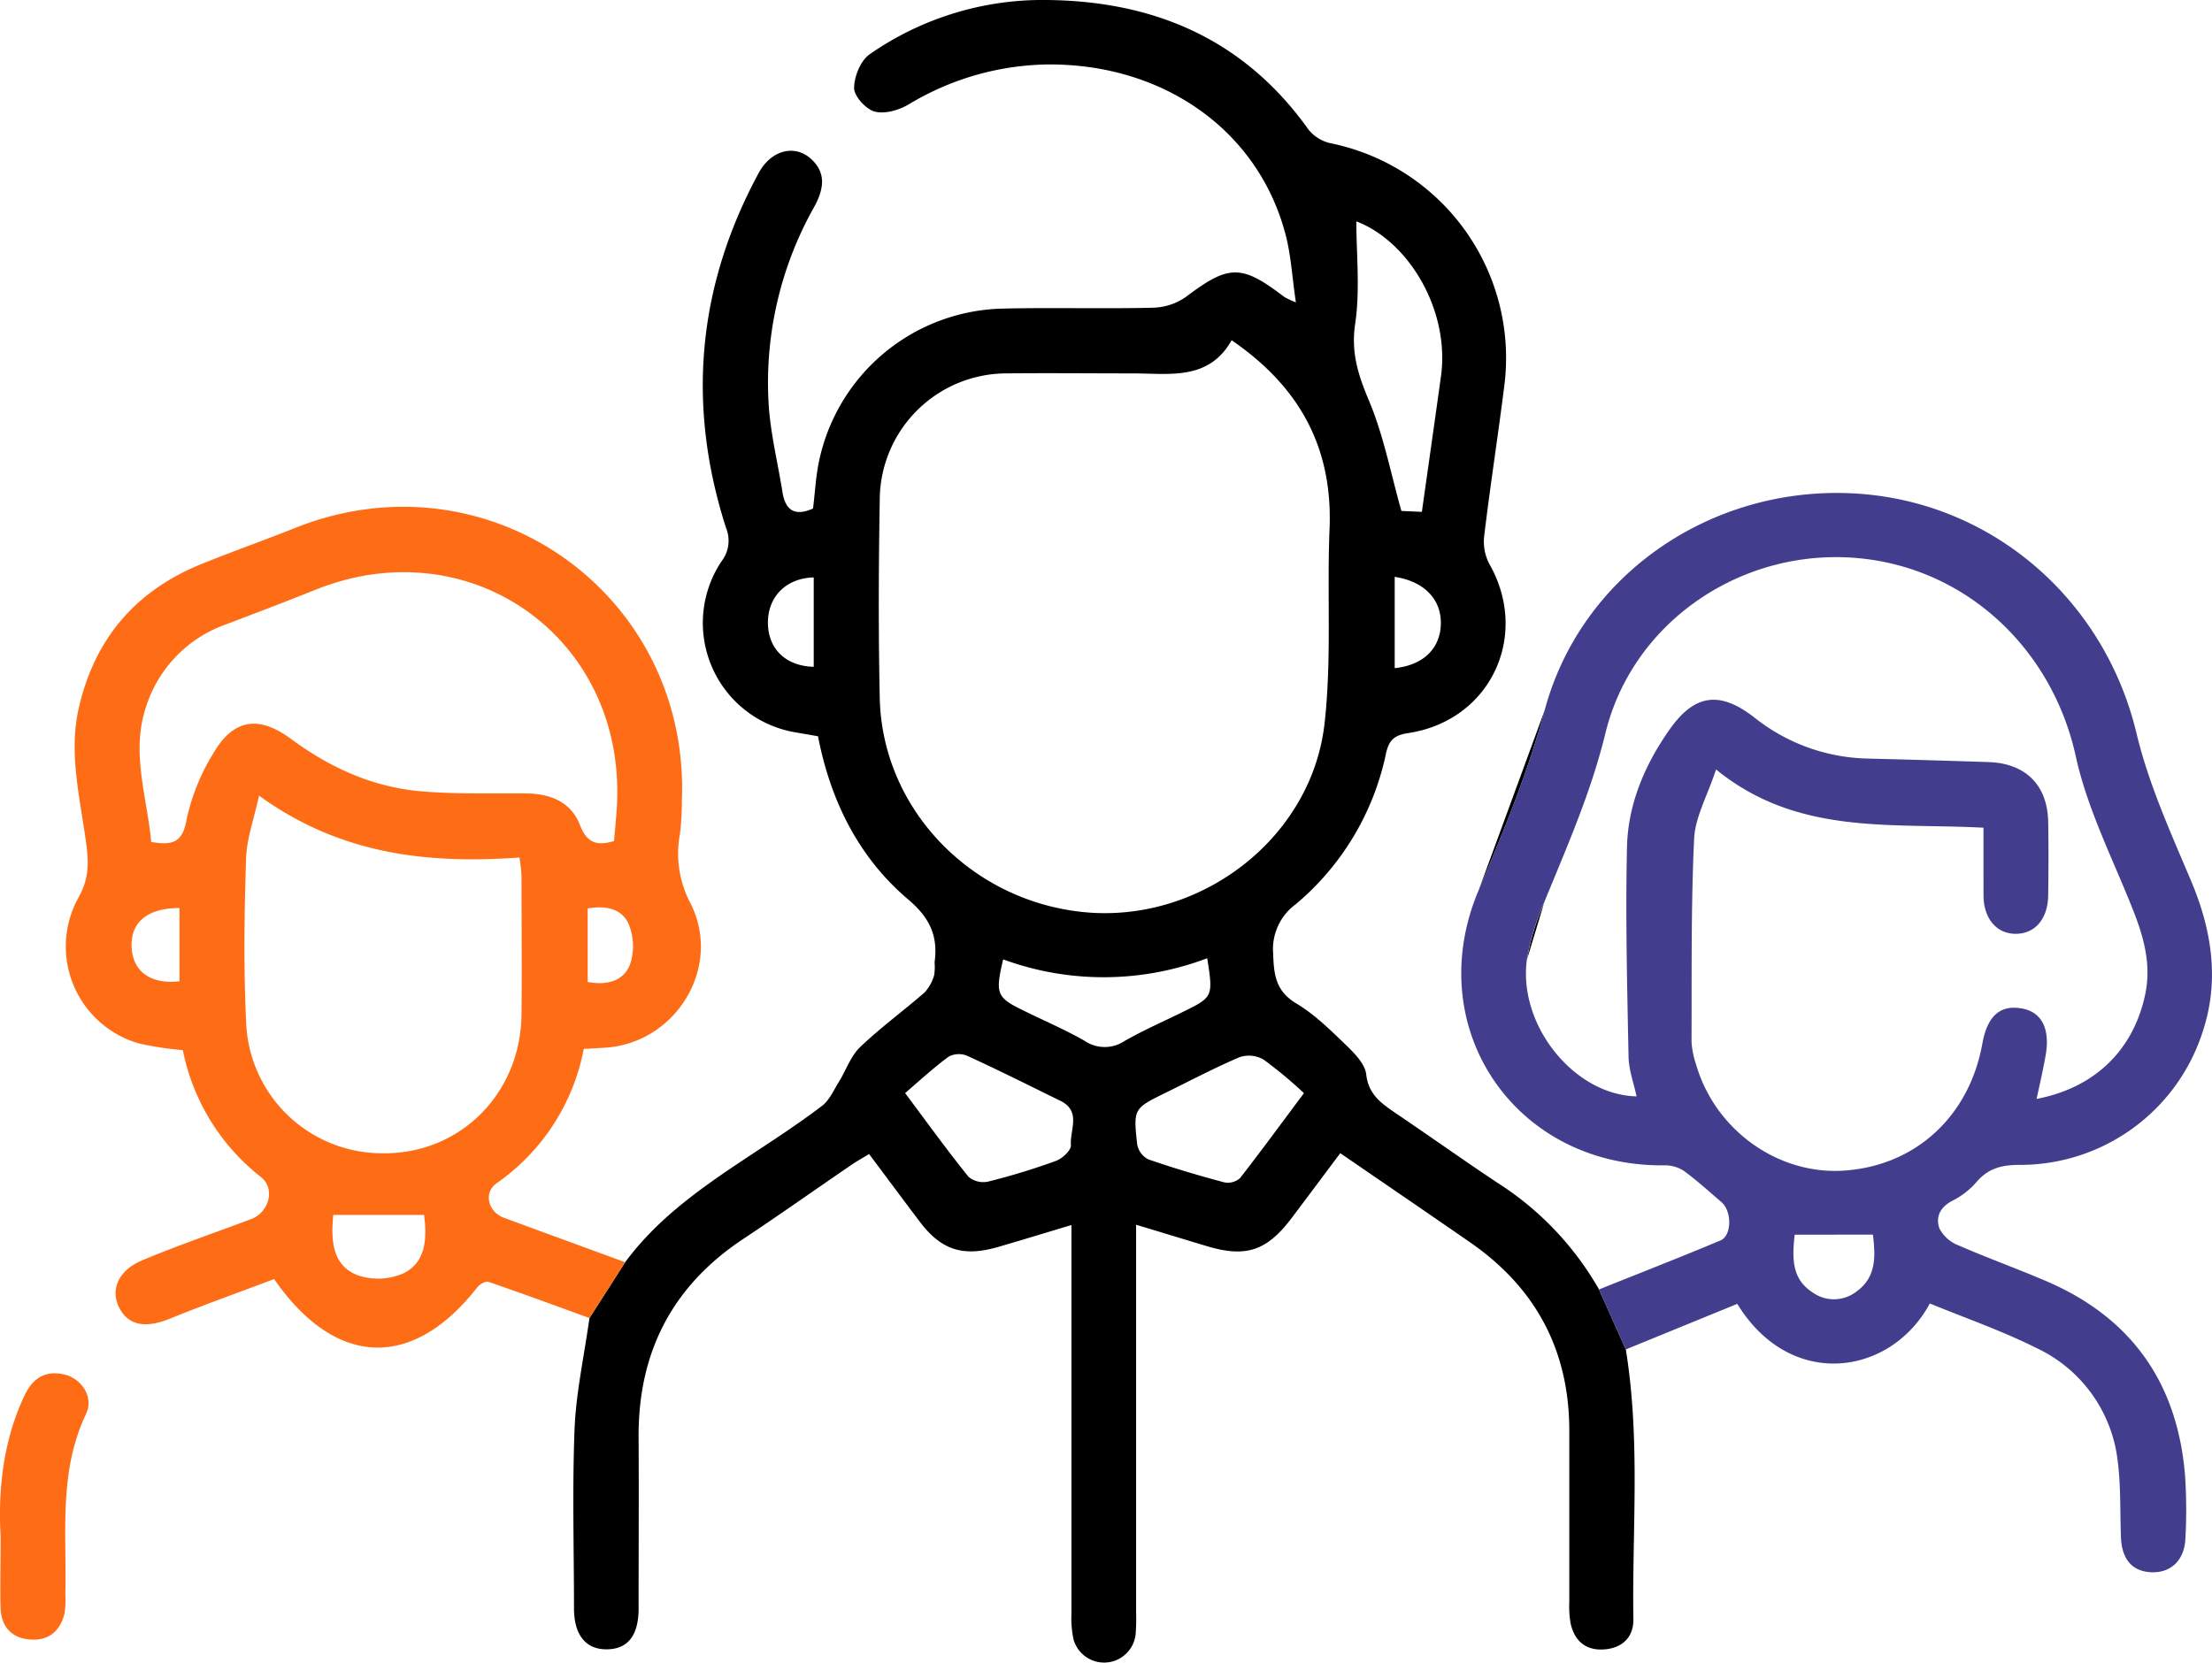
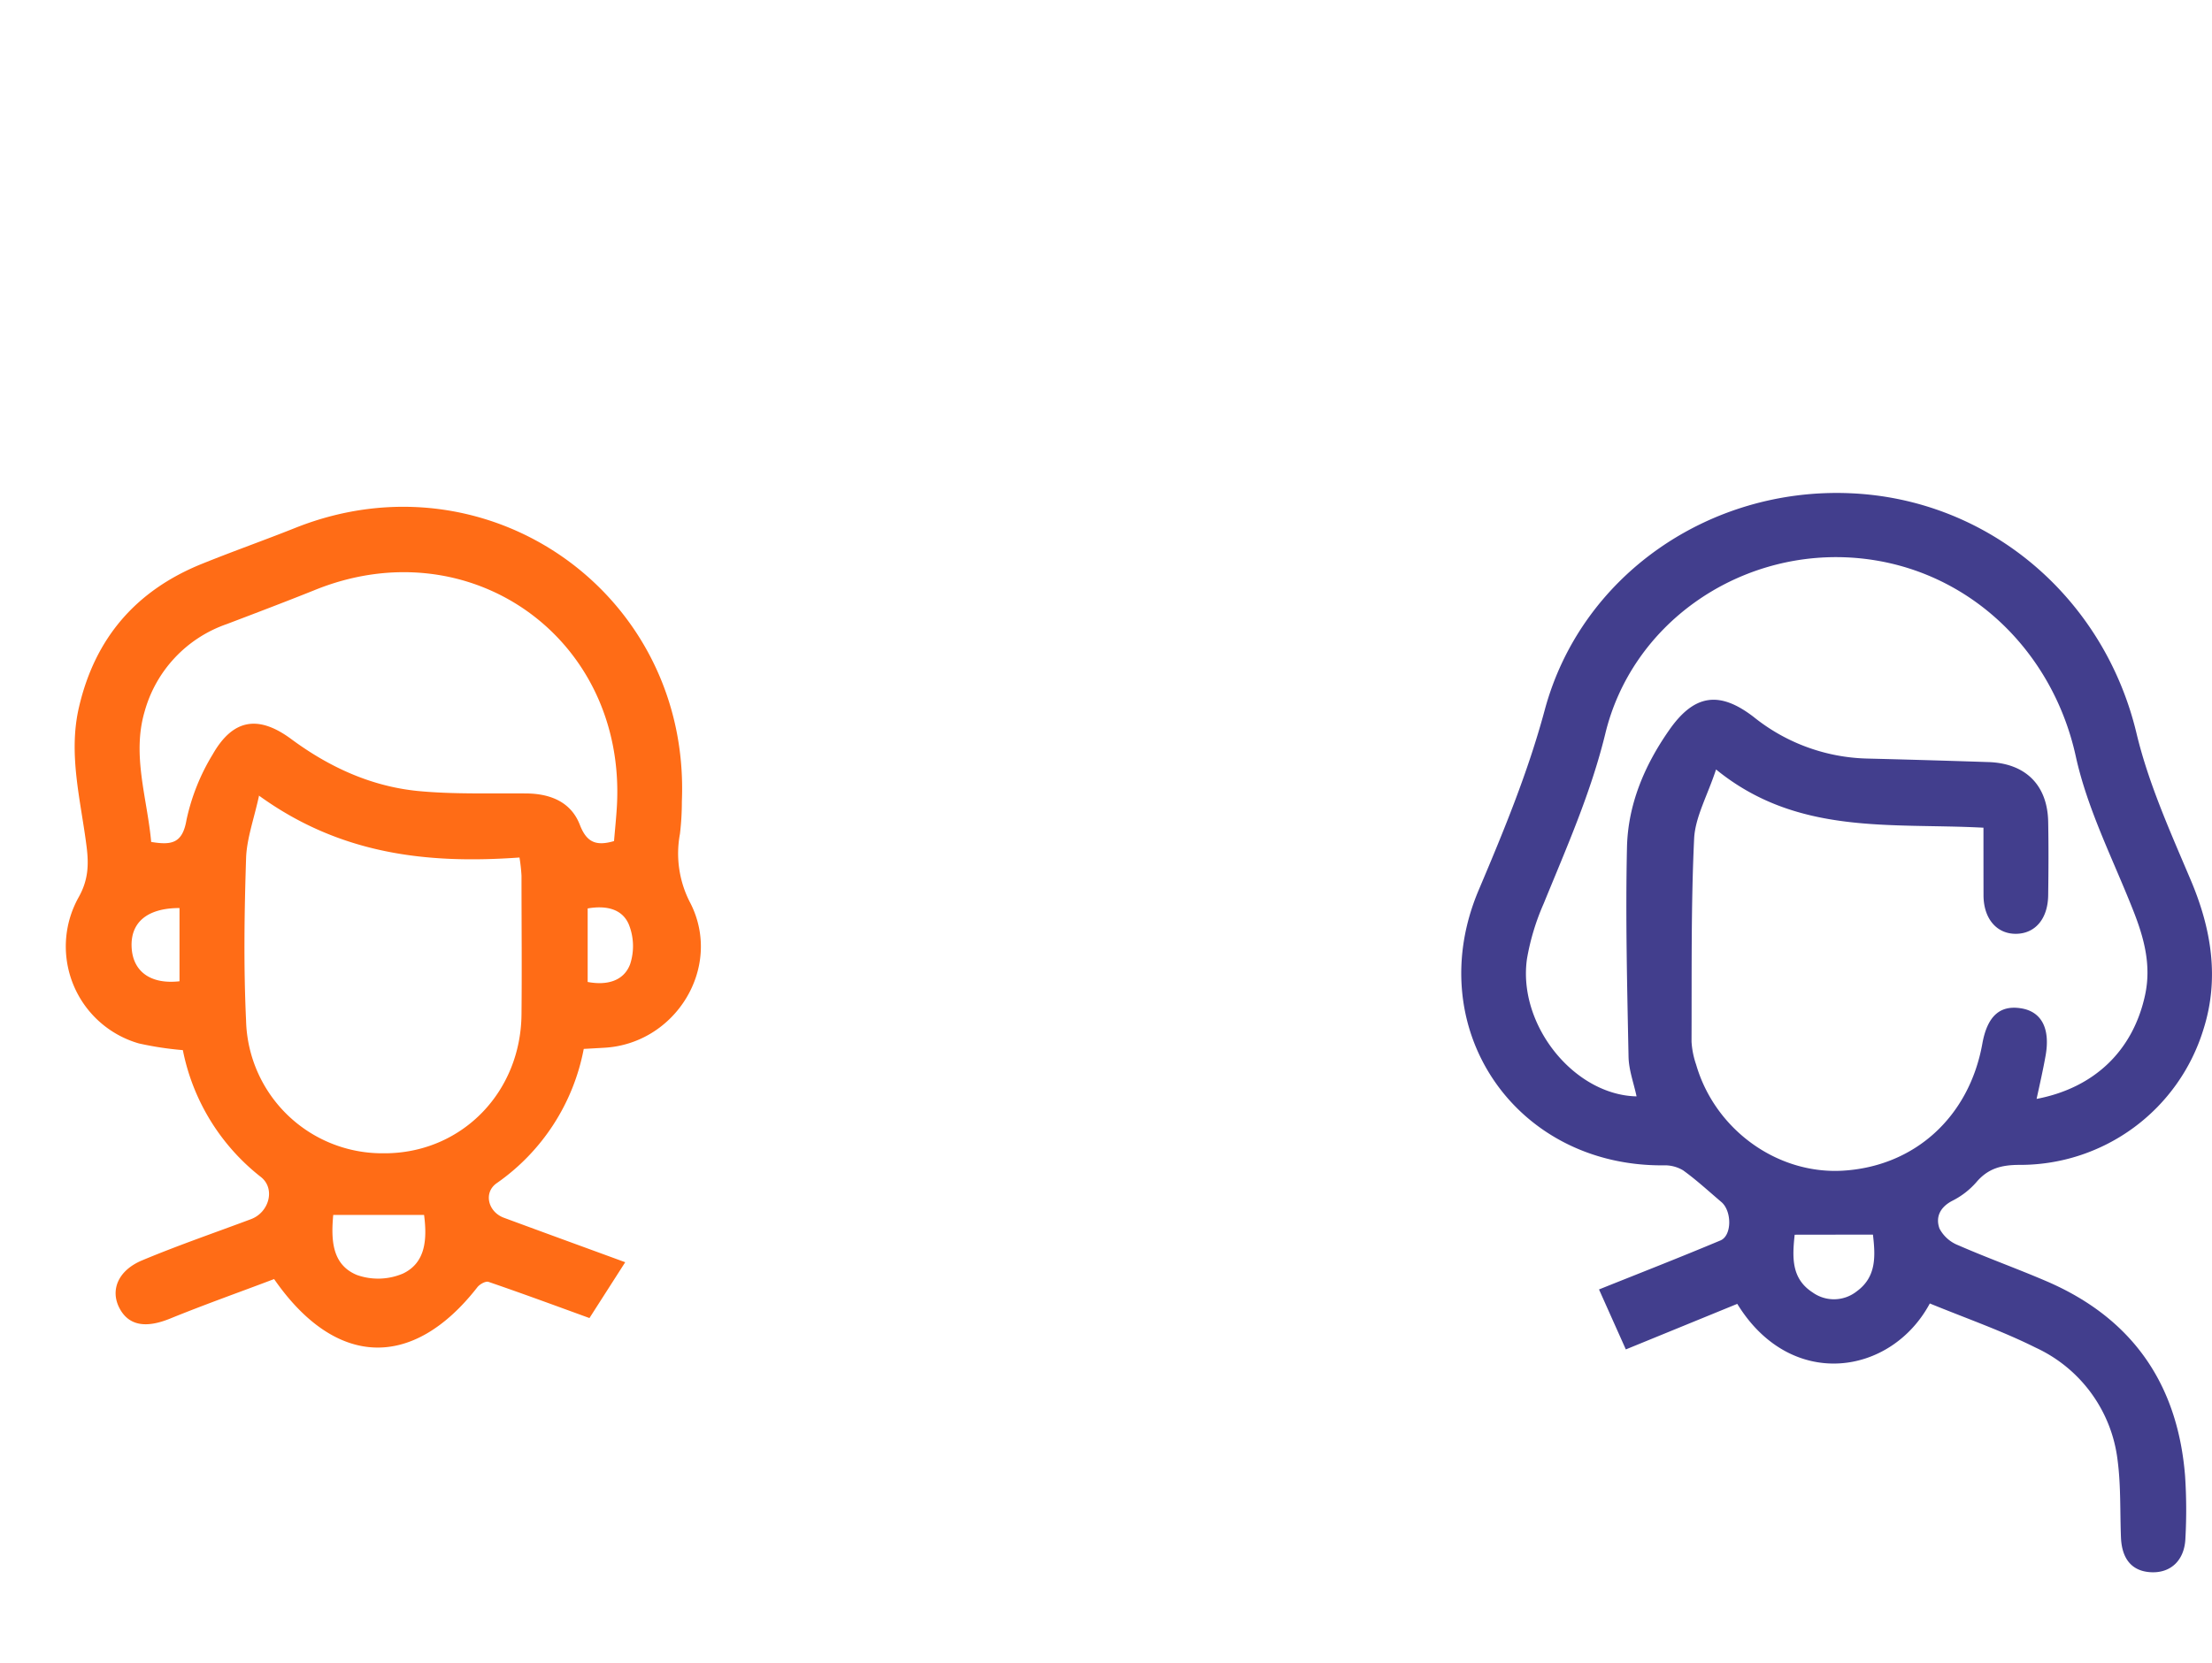
<svg xmlns="http://www.w3.org/2000/svg" viewBox="0 0 383.48 288.31">
-   <path d="M108.38,218.88c8.79-11.92,22.48-18.21,34.13-27.12,1.32-1,2.07-2.81,3-4.3,1.23-2,2-4.37,3.64-5.92,3.51-3.36,7.47-6.24,11.14-9.44a7.4,7.4,0,0,0,1.66-3,9.26,9.26,0,0,0,.07-2.23c.64-4.53-.84-7.74-4.53-10.86-8.66-7.34-13.5-17.14-15.68-28.34l-3.76-.65A19.24,19.24,0,0,1,125.11,97.3a5.81,5.81,0,0,0,.76-5.75c-6.84-21.3-5-41.86,5.67-61.57,2.12-3.91,6.15-5,9-2.48s2.22,5.47.56,8.47a62.08,62.08,0,0,0-7.86,33.86c.29,5.19,1.59,10.33,2.41,15.5.51,3.18,2.15,4.26,5.3,2.85.33-2.64.47-5.38,1-8a33.3,33.3,0,0,1,32-26.67c8.62-.2,17.25.06,25.87-.15a10.38,10.38,0,0,0,5.75-1.86c7.47-5.63,9.62-5.72,17.09,0a18.22,18.22,0,0,0,2,.94c-.69-4.64-.87-8.71-2-12.53-5-17.73-21.44-29-41.34-28.73a47.88,47.88,0,0,0-23.8,6.93c-1.69,1-4.13,1.7-5.88,1.24-1.52-.41-3.56-2.65-3.57-4.08,0-2,1.14-4.8,2.73-5.88A52.44,52.44,0,0,1,181.43,0c18.75.17,34.3,6.84,45.44,22.5a6.79,6.79,0,0,0,3.91,2.36,38,38,0,0,1,30,42.13c-1.09,8.67-2.44,17.31-3.48,26a8.29,8.29,0,0,0,.92,4.84c7.07,12.47.13,27.15-14.08,29.29-2.32.35-3.33,1.13-3.85,3.5a46.49,46.49,0,0,1-15.68,26.2,9.62,9.62,0,0,0-3.89,8.53c.11,3.67.44,6.51,4,8.65,3.18,1.89,5.91,4.61,8.61,7.2,1.48,1.44,3.31,3.27,3.52,5.1.41,3.53,2.6,5,5.12,6.74,5.93,4,11.7,8.12,17.63,12.06a53.07,53.07,0,0,1,17.61,18.5l4.65,10.4c2.57,15.93,1.06,31.44,1.31,46.89,0,3-1.91,4.86-4.94,5.12-3.22.28-5.24-1.37-5.94-4.48a17.25,17.25,0,0,1-.23-3.73V248.13c0-13.95-5.79-24.79-17.2-32.7-7.38-5.11-14.8-10.17-22.51-15.46-2.87,3.84-5.62,7.53-8.39,11.2-4.38,5.8-8,7-15,4.84-3.8-1.14-7.6-2.31-12-3.63V279.7a33.54,33.54,0,0,1-.09,3.75,5.5,5.5,0,0,1-10.76.83,17.5,17.5,0,0,1-.36-4.45v-67.4c-4.5,1.35-8.54,2.59-12.6,3.77-6.19,1.82-10,.6-13.78-4.46-2.86-3.78-5.68-7.59-8.7-11.62-1.07.65-2,1.16-2.91,1.77-6.29,4.3-12.51,8.7-18.86,12.92-12.38,8.19-18.29,19.72-18.19,34.49.06,9.87,0,19.75,0,29.62,0,4.64-1.84,7-5.37,7.08-3.69.11-5.82-2.38-5.83-7.08,0-10.37-.31-20.76.1-31.12.24-6.17,1.6-12.3,2.58-19.24Zm148-64.58c4.32-10.2,8.52-20.36,11.43-31.18M213.52,59c-4,7.11-10.9,5.73-17.34,5.75-7.24,0-14.49-.08-21.73,0a22,22,0,0,0-21.93,21.62c-.2,11.61-.25,23.23,0,34.83.52,19.82,16.9,36,37.12,37.1,19.55,1,37.86-13.51,40-32.94,1.23-11,.41-22.18.84-33.27C231.15,78.18,225.74,67.38,213.52,59Zm54.13,97.71a40.94,40.94,0,0,0-2.91,9.62m-29.6-128c0,5.77.67,11.91-.2,17.81-.75,5,.52,8.91,2.4,13.36,2.52,6,3.74,12.49,5.61,19.1l3.55.16c1.13-8,2.23-15.72,3.31-23.49a23.47,23.47,0,0,0,.22-3.35c-.06-10.34-6.66-20.4-14.91-23.54Zm-9.08,151.23a76.3,76.3,0,0,0-7-5.82,5.07,5.07,0,0,0-4.15-.42c-4.34,1.84-8.52,4.06-12.76,6.14-5.62,2.75-5.69,2.76-5,9a3.63,3.63,0,0,0,1.9,2.57c4.33,1.51,8.75,2.81,13.19,4a3.18,3.18,0,0,0,2.74-.74c3.72-4.78,7.31-9.69,11.08-14.73Zm-69.14,0c3.74,5,7.24,9.86,11,14.52a4,4,0,0,0,3.37.82,115.3,115.3,0,0,0,11.79-3.6c1.1-.4,2.66-1.87,2.58-2.73-.22-2.58,1.84-5.87-1.79-7.66-5.37-2.63-10.71-5.32-16.15-7.81a3.8,3.8,0,0,0-3.26.13c-2.58,1.9-5,4.13-7.58,6.35Zm17-23.23c-1.43,6.06-1.17,6.65,3.71,9,3.46,1.7,7,3.22,10.36,5.13a6.19,6.19,0,0,0,6.9.1c3.22-1.86,6.66-3.35,10-5,5.44-2.67,5.44-2.66,4.4-9.4a50.54,50.54,0,0,1-35.41.19Zm-32.85-66.2c-4.79.11-8,3.38-7.94,7.93s3.17,7.45,7.94,7.57ZM241.79,100v15.86c5-.51,7.89-3.44,8-7.62s-2.73-7.4-8-8.21Z" />
  <path fill="#423e8d" d="M277.21,223.6c7.06-2.83,14.1-5.58,21.06-8.5,2-.84,2-5.12.13-6.68-2.19-1.86-4.3-3.81-6.62-5.48a6.18,6.18,0,0,0-3.41-.86c-25.87.18-42.11-24-32-47.78,4.32-10.2,8.52-20.36,11.43-31.18,6.28-23.33,28.55-38.61,52.91-37.59,24.15,1,44.07,18.14,49.68,41.62,2.09,8.76,5.9,17.17,9.43,25.52s5,17,2.16,25.88A33.24,33.24,0,0,1,350.13,202c-3.14,0-5.46.6-7.5,3a13.66,13.66,0,0,1-4.12,3.2c-2.16,1.1-3,2.84-2.27,4.85a6.23,6.23,0,0,0,3.26,2.89c5,2.19,10.2,4.05,15.25,6.22,14.83,6.36,22.77,17.73,24.06,33.74a89.6,89.6,0,0,1,.06,10.87c-.15,3.79-2.52,6-5.88,5.87s-5.13-2.27-5.29-6c-.18-4.49,0-9-.59-13.45a24.73,24.73,0,0,0-14.18-19.49c-5.86-2.93-12.13-5.11-18.37-7.67-6.71,12.51-24.11,15.19-33.38.07L281.86,234Zm66.65-80.07c-16.08-.86-32.27,1.39-46.36-10.1-1.5,4.57-3.62,8.27-3.8,12-.55,11.71-.4,23.46-.45,35.19a14.8,14.8,0,0,0,.8,4c3.26,11.24,14,19,25.32,18.39,12.54-.7,22-9.31,24.29-22,.85-4.75,3-6.76,6.72-6.16,3.53.56,5.08,3.47,4.26,8.16-.44,2.48-1,4.94-1.57,7.55,10.09-1.93,16.71-8.43,18.79-17.93,1.16-5.27-.18-10.08-2.11-14.93-3.47-8.78-7.89-17.41-9.89-26.57-4.22-19.19-19.89-33.52-39.55-34.47-19.36-.93-37.41,11.63-42,30.53-2.51,10.31-6.73,19.79-10.68,29.47a40.94,40.94,0,0,0-2.91,9.62c-1.63,11.44,8.16,23.6,19,23.84-.49-2.31-1.35-4.59-1.39-6.89-.24-12.11-.54-24.22-.27-36.32.17-7.38,3-14.11,7.24-20.2,4.35-6.31,8.74-7,14.74-2.37a32.63,32.63,0,0,0,19.69,7.2q10.49.26,21,.61c6.44.21,10.23,4,10.35,10.35.08,4.24.06,8.5,0,12.74-.05,4.07-2.23,6.64-5.54,6.69s-5.61-2.53-5.67-6.55C343.86,151.6,343.86,147.74,343.86,143.53Zm-32.73,70.58c-.41,3.87-.62,7.59,3.1,10a6.36,6.36,0,0,0,7.67-.19c3.41-2.49,3.24-6.06,2.8-9.83Z" />
  <path fill="#ff6c16" d="M102.19,228.56c-5.34-1.94-11.39-4.18-17.49-6.27-.51-.18-1.59.42-2,1-11.18,14.28-24.52,13.89-35.18-1.49-5.9,2.24-12,4.4-18,6.84-4.2,1.72-7.2,1.27-8.81-1.8s-.3-6.51,3.92-8.28c6.21-2.6,12.59-4.79,18.89-7.15,3.14-1.18,4.27-5.29,1.71-7.31a37.07,37.07,0,0,1-13.53-22,56.08,56.08,0,0,1-7.62-1.16,17.5,17.5,0,0,1-12-21.62,17.86,17.86,0,0,1,1.52-3.67c1.71-3,1.81-5.7,1.41-8.85-1-8-3.22-16-1.32-24.16,2.78-12,9.89-20.22,21.23-24.83,5.43-2.2,11-4.16,16.4-6.32,33.43-13.23,68.4,11.57,66.89,47.49a47.85,47.85,0,0,1-.33,5.61,18.47,18.47,0,0,0,1.85,12.1c5.57,11.1-2.64,24.33-15,25l-3.53.2a36.7,36.7,0,0,1-15.1,23.29c-2.33,1.64-1.49,5,1.29,6,6.89,2.55,13.8,5.06,21,7.7ZM26.21,146c3.49.57,5.42.3,6.12-3.81a36.39,36.39,0,0,1,4.53-11.35c3.5-6.16,7.91-6.91,13.63-2.68,6.56,4.85,13.8,8.18,21.9,9,6.19.6,12.46.37,18.7.43,4.21,0,7.87,1.41,9.43,5.43,1.16,3,2.75,3.76,5.93,2.83.16-1.93.38-4,.5-6.09,1.62-29.18-25.62-48.48-52.63-37.34-5,2-10,3.9-15,5.8a22.36,22.36,0,0,0-14.27,15.24C22.86,131,25.52,138.4,26.21,146Zm18.72-8.12c-.92,4.24-2.17,7.58-2.27,11-.3,9.36-.44,18.75,0,28.1a23.61,23.61,0,0,0,24.2,23h.45c13-.34,23-10.73,23.1-24.13.08-8,0-16,0-24a30,30,0,0,0-.35-3.15c-15.93,1.14-31-.5-45.13-10.71Zm28.59,72.8H57.77c-.39,4.32-.23,8.62,4.1,10.41a11,11,0,0,0,8-.25C73.71,219,74.09,215.09,73.52,210.68Zm28.36-40.4c3.29.62,6.24-.12,7.36-3.08a10.07,10.07,0,0,0-.24-6.93c-1.18-2.72-4-3.28-7.12-2.74ZM31.12,157.46c-5.68,0-8.6,2.57-8.29,7,.29,4.09,3.37,6.26,8.29,5.7Z" />
-   <path fill="#ff6c16" d="M.11,266.48c-.43-7.61.27-16.24,4.08-24.37,1.39-3,3.5-4.51,6.84-3.79,3.08.67,5.3,3.91,3.88,6.89-4.79,10.08-3.32,20.74-3.58,31.26a15.65,15.65,0,0,1-.15,3.35c-.75,3-2.73,4.75-6,4.48S.23,282,.1,278.89C0,275.15.11,271.41.11,266.48Z" />
</svg>